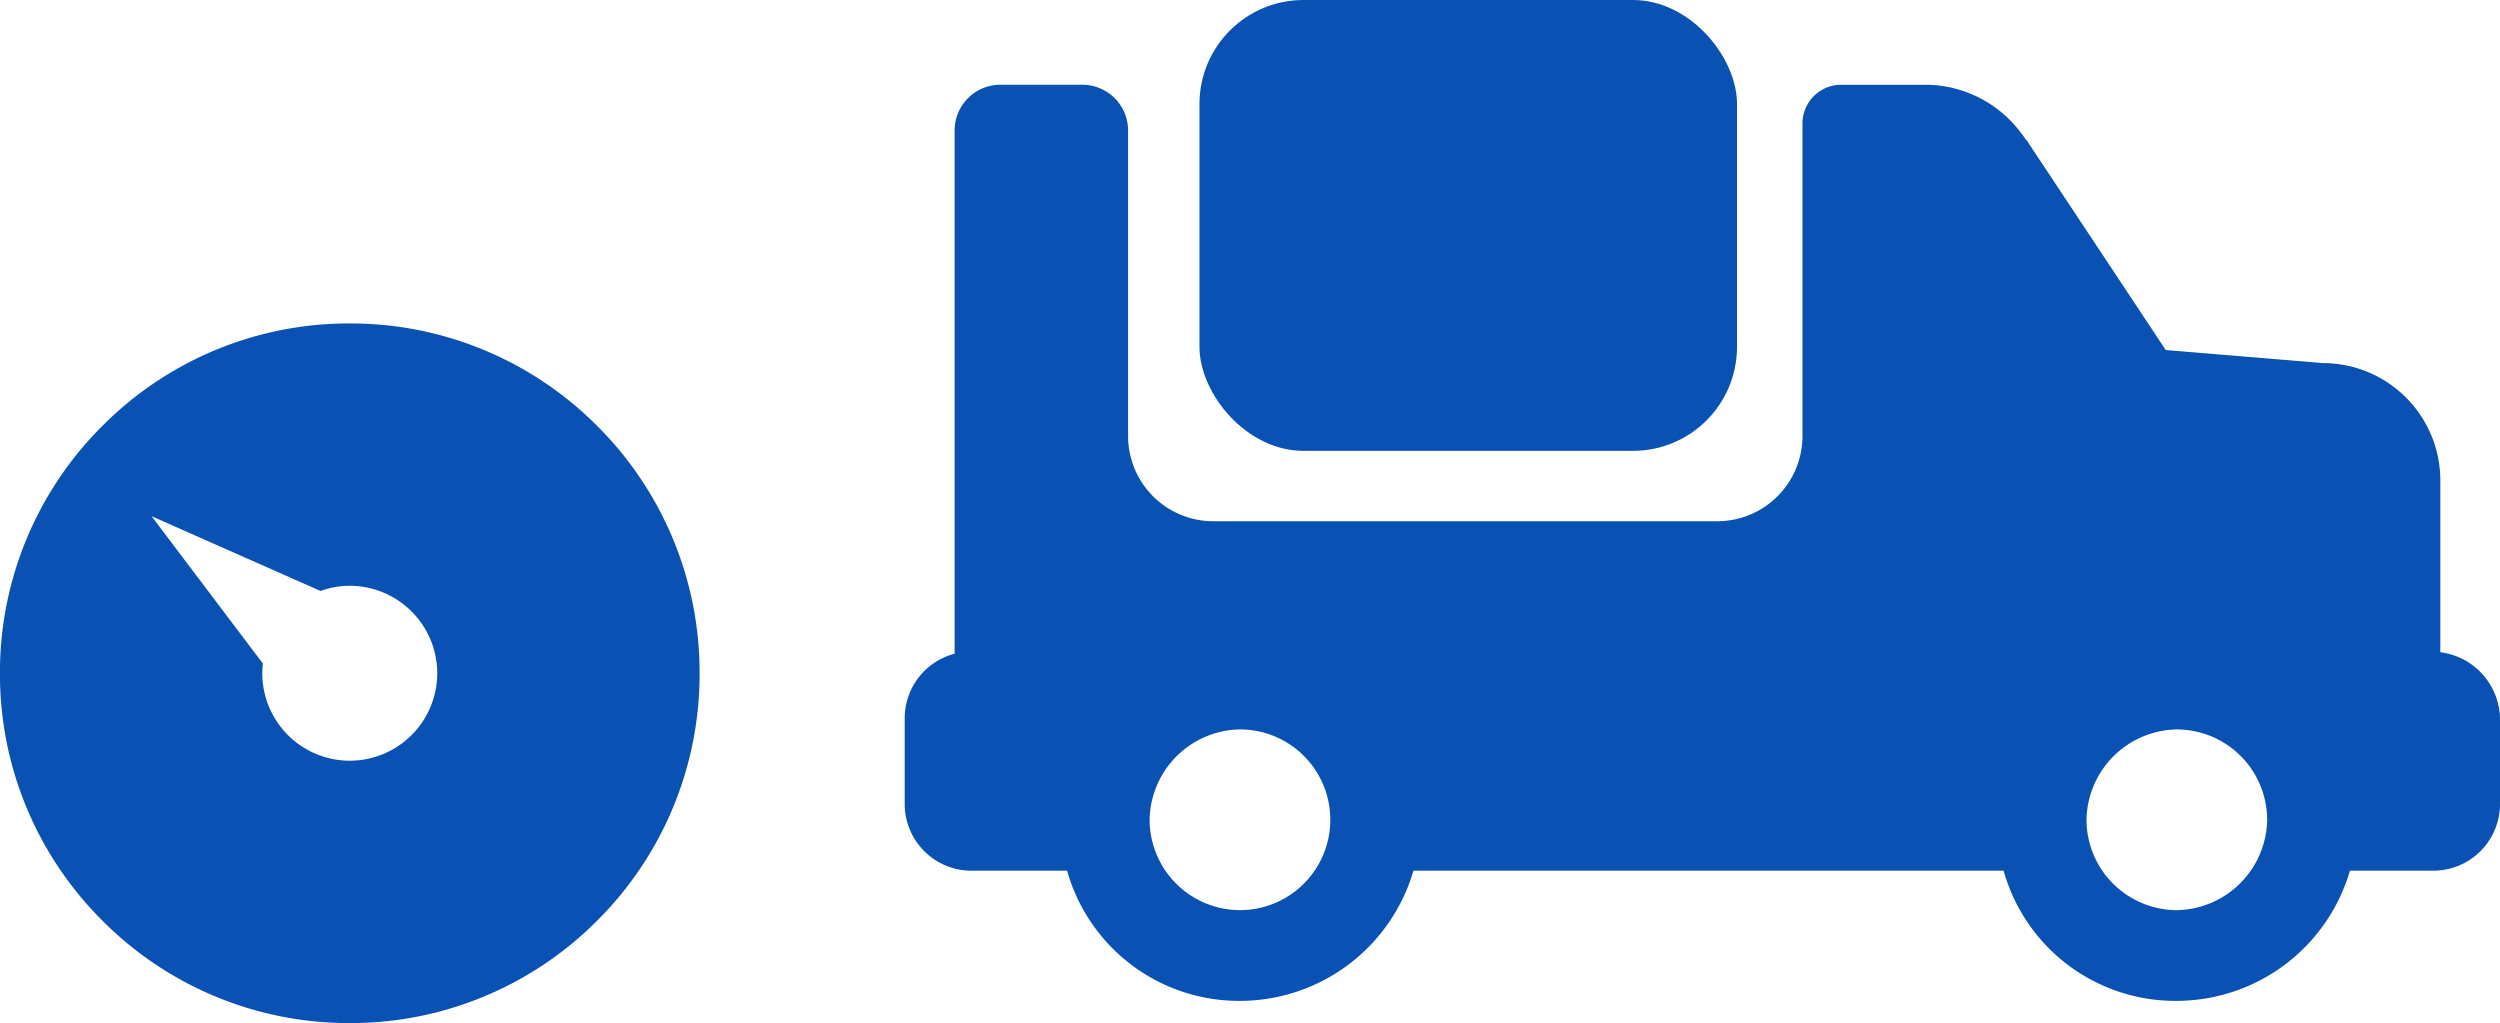
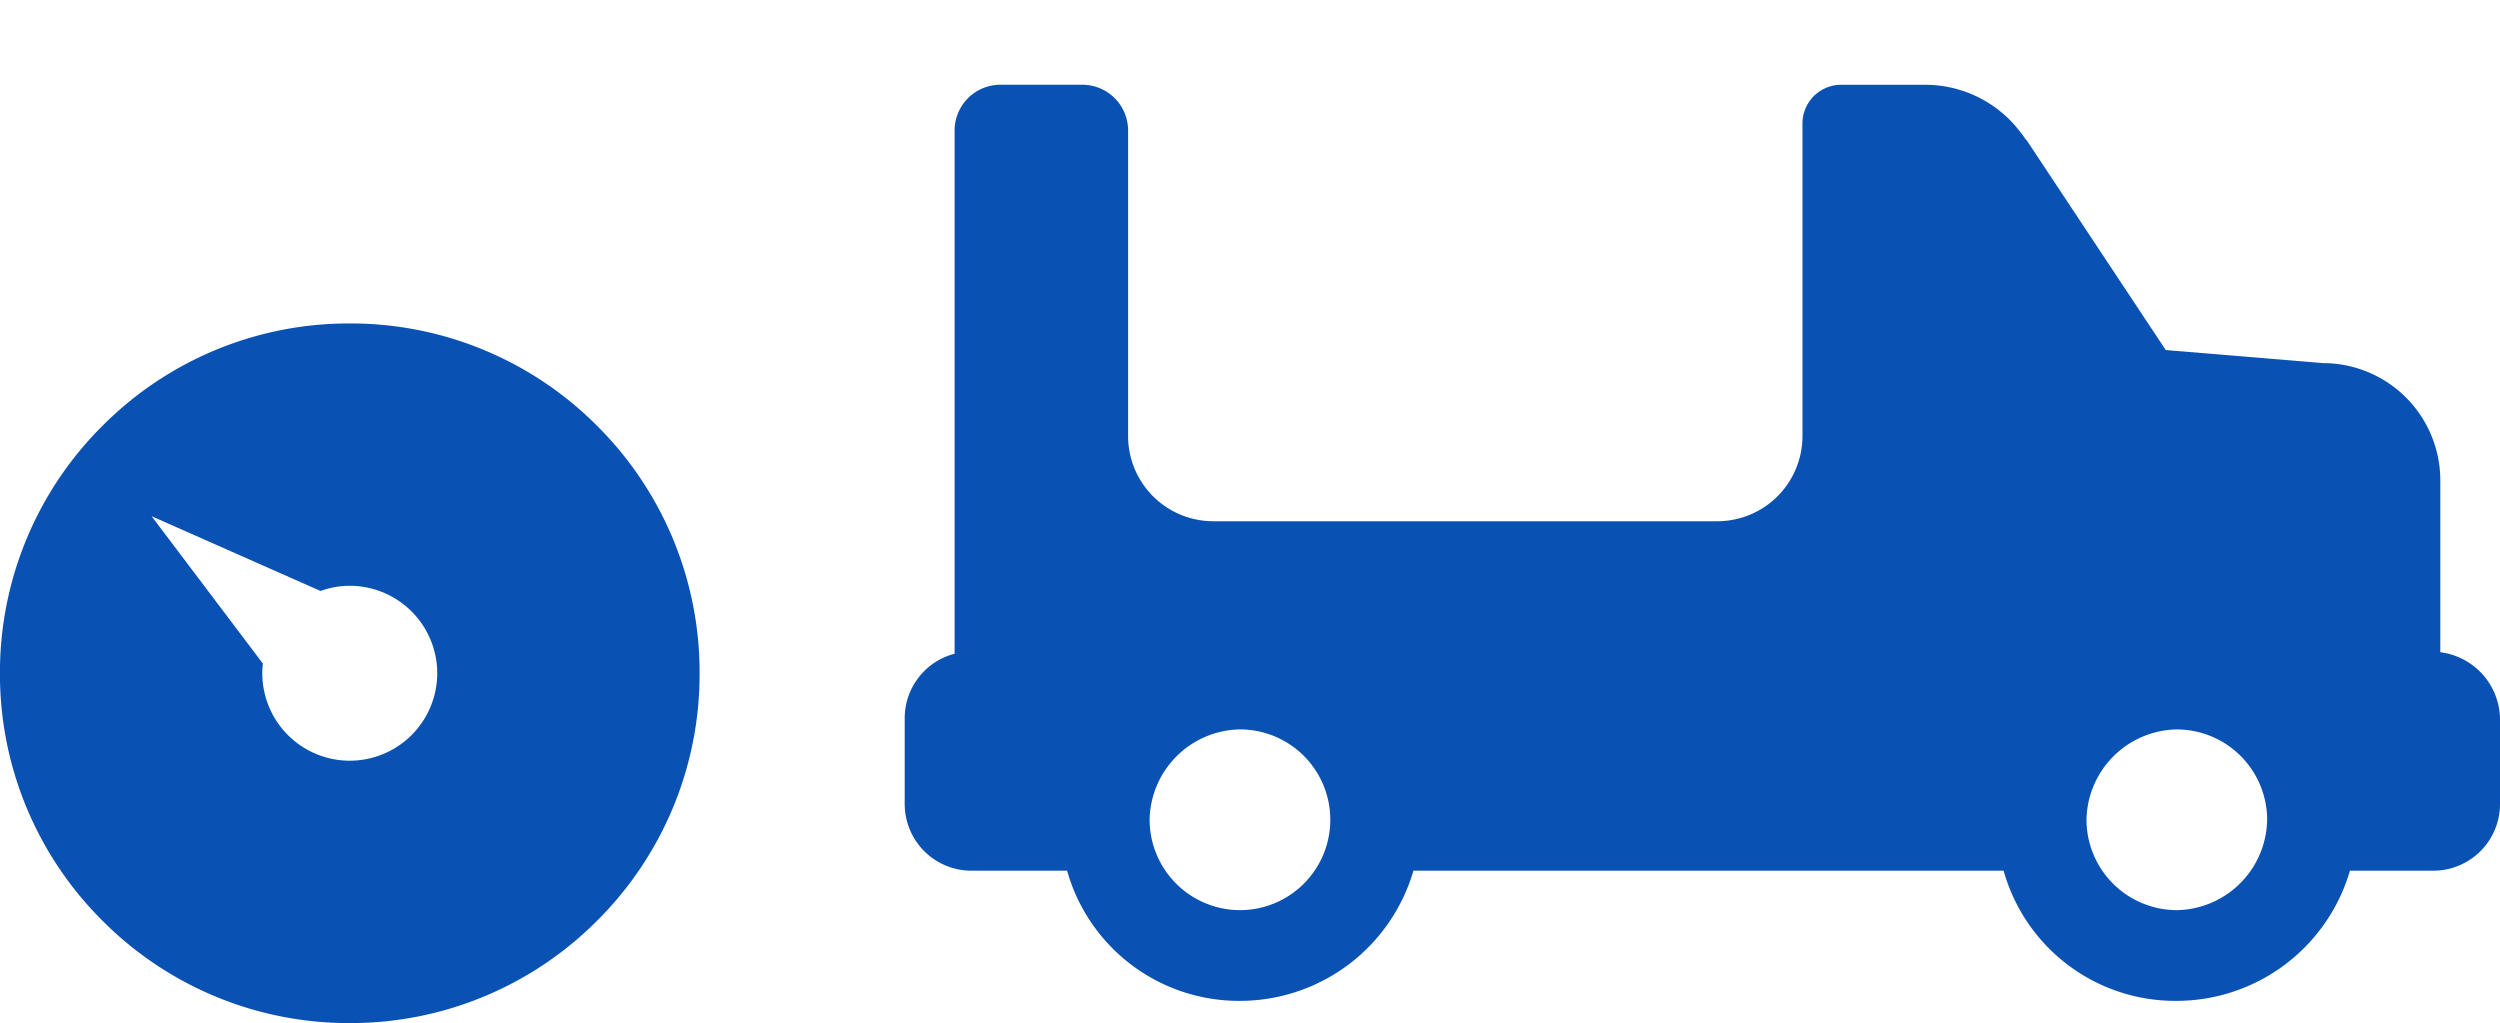
<svg xmlns="http://www.w3.org/2000/svg" width="144.172" height="59" viewBox="0 0 144.172 59">
  <g id="グループ_1729" data-name="グループ 1729" transform="translate(-467.828 -1243)">
    <g id="truck" transform="translate(520.001 1097.687)">
      <g id="グループ_86" data-name="グループ 86" transform="translate(0 150.202)">
        <path id="パス_49" data-name="パス 49" d="M2.878,183.013V152.836A2.641,2.641,0,0,1,5.511,150.2H10.25a2.641,2.641,0,0,1,2.633,2.634v17.628a4.913,4.913,0,0,0,4.908,4.91H46.865a4.913,4.913,0,0,0,4.908-4.91V152.441a2.232,2.232,0,0,1,2.238-2.239h4.871a6.886,6.886,0,0,1,5.51,2.8c.113.113.207.32.32.414L72.723,165.5l9.064.753a6.767,6.767,0,0,1,6.77,6.773v9.9A3.935,3.935,0,0,1,92,186.776v4.892a3.849,3.849,0,0,1-3.855,3.857h-4.8a10.43,10.43,0,0,1-9.986,7.507,10.281,10.281,0,0,1-9.986-7.507H29.338a10.43,10.43,0,0,1-9.986,7.507,10.3,10.3,0,0,1-9.986-7.507H3.856A3.849,3.849,0,0,1,0,191.667v-4.892A3.841,3.841,0,0,1,2.878,183.013ZM73.362,197.8a5.3,5.3,0,0,0,5.209-5.211,5.222,5.222,0,0,0-5.209-5.211,5.3,5.3,0,0,0-5.209,5.211A5.222,5.222,0,0,0,73.362,197.8Zm-54.029,0a5.211,5.211,0,0,0,0-10.423,5.3,5.3,0,0,0-5.209,5.211A5.222,5.222,0,0,0,19.333,197.8Z" transform="translate(0 -150.202)" fill="#0a51b4" />
      </g>
-       <rect id="長方形_95" data-name="長方形 95" width="31" height="26" rx="6" transform="translate(16.999 145.313)" fill="#0a51b4" />
    </g>
    <path id="前面オブジェクトで型抜き_2" data-name="前面オブジェクトで型抜き 2" d="M-12323.9-1056.291a20.039,20.039,0,0,1-14.262-5.908,20.041,20.041,0,0,1-5.908-14.263,20.049,20.049,0,0,1,5.908-14.268,20.032,20.032,0,0,1,14.262-5.908,20.05,20.05,0,0,1,14.27,5.908,20.053,20.053,0,0,1,5.908,14.268,20.045,20.045,0,0,1-5.908,14.263A20.05,20.05,0,0,1-12323.9-1056.291Zm-11.426-29.232,6.42,8.5a4.138,4.138,0,0,0-.035.56,5.047,5.047,0,0,0,5.041,5.041,5.051,5.051,0,0,0,5.049-5.041,5.054,5.054,0,0,0-5.049-5.047,4.952,4.952,0,0,0-1.682.3Z" transform="translate(12811.895 2358.291)" fill="#0a51b4" />
  </g>
</svg>